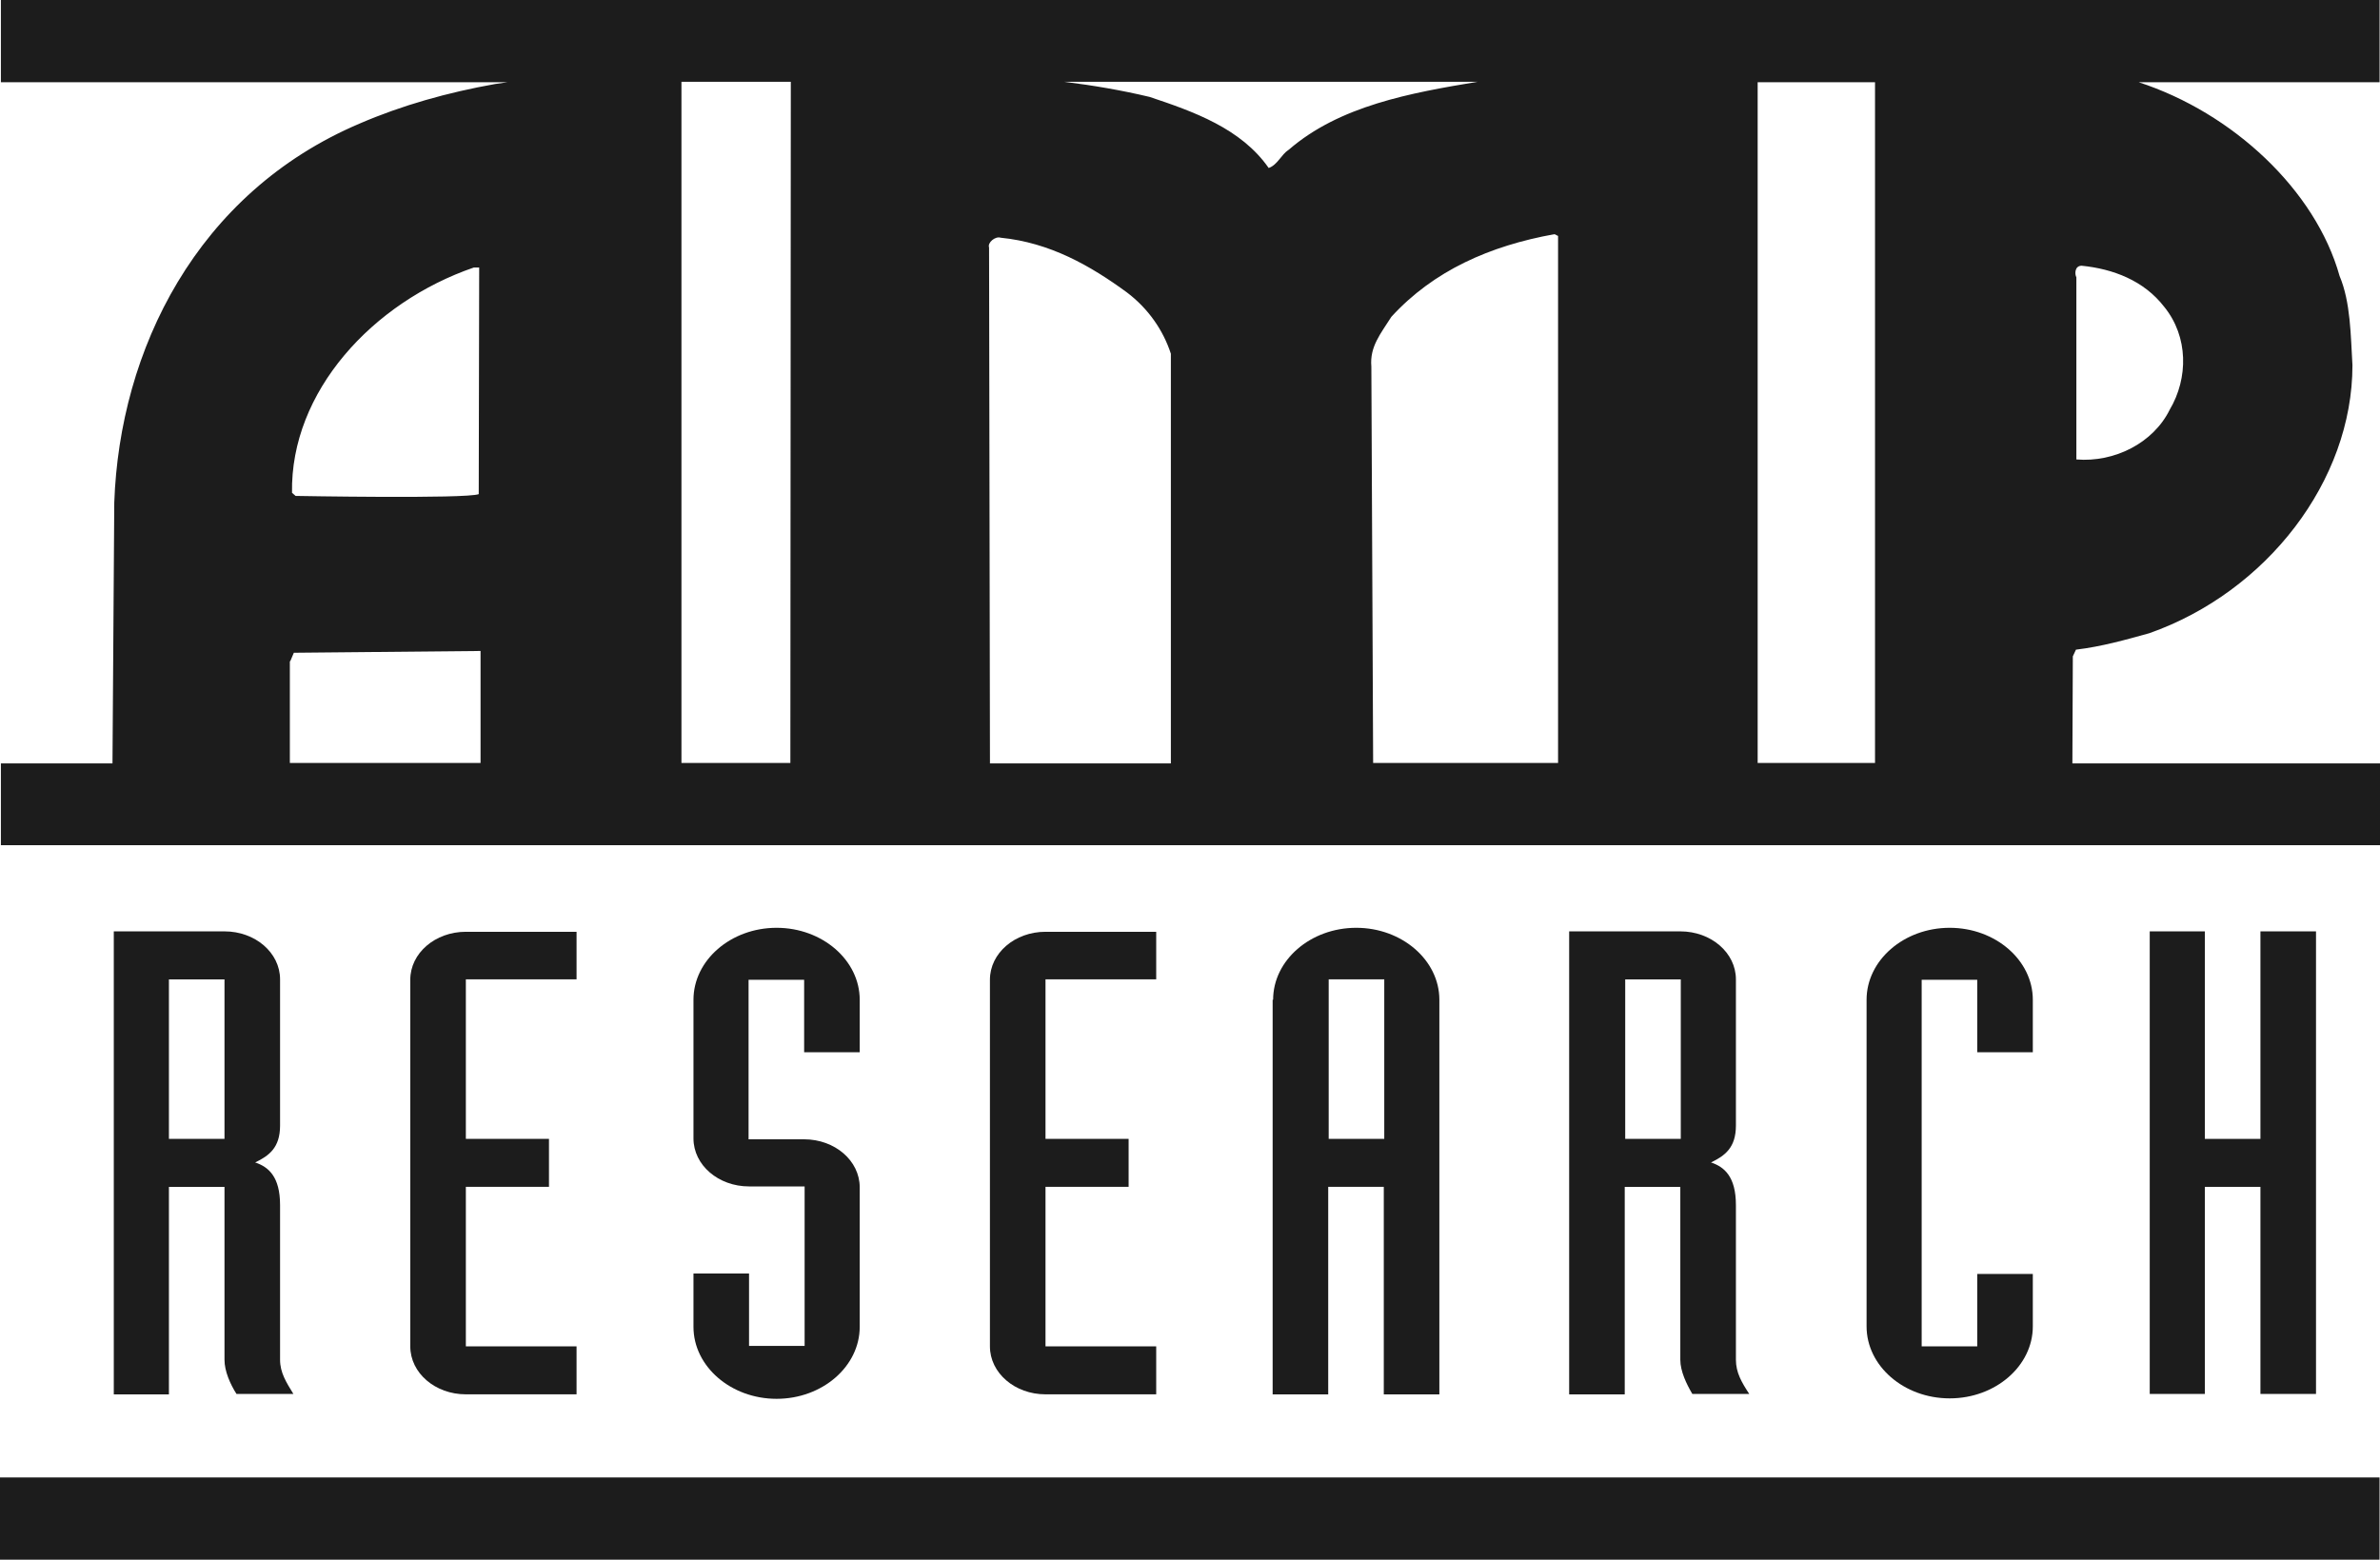
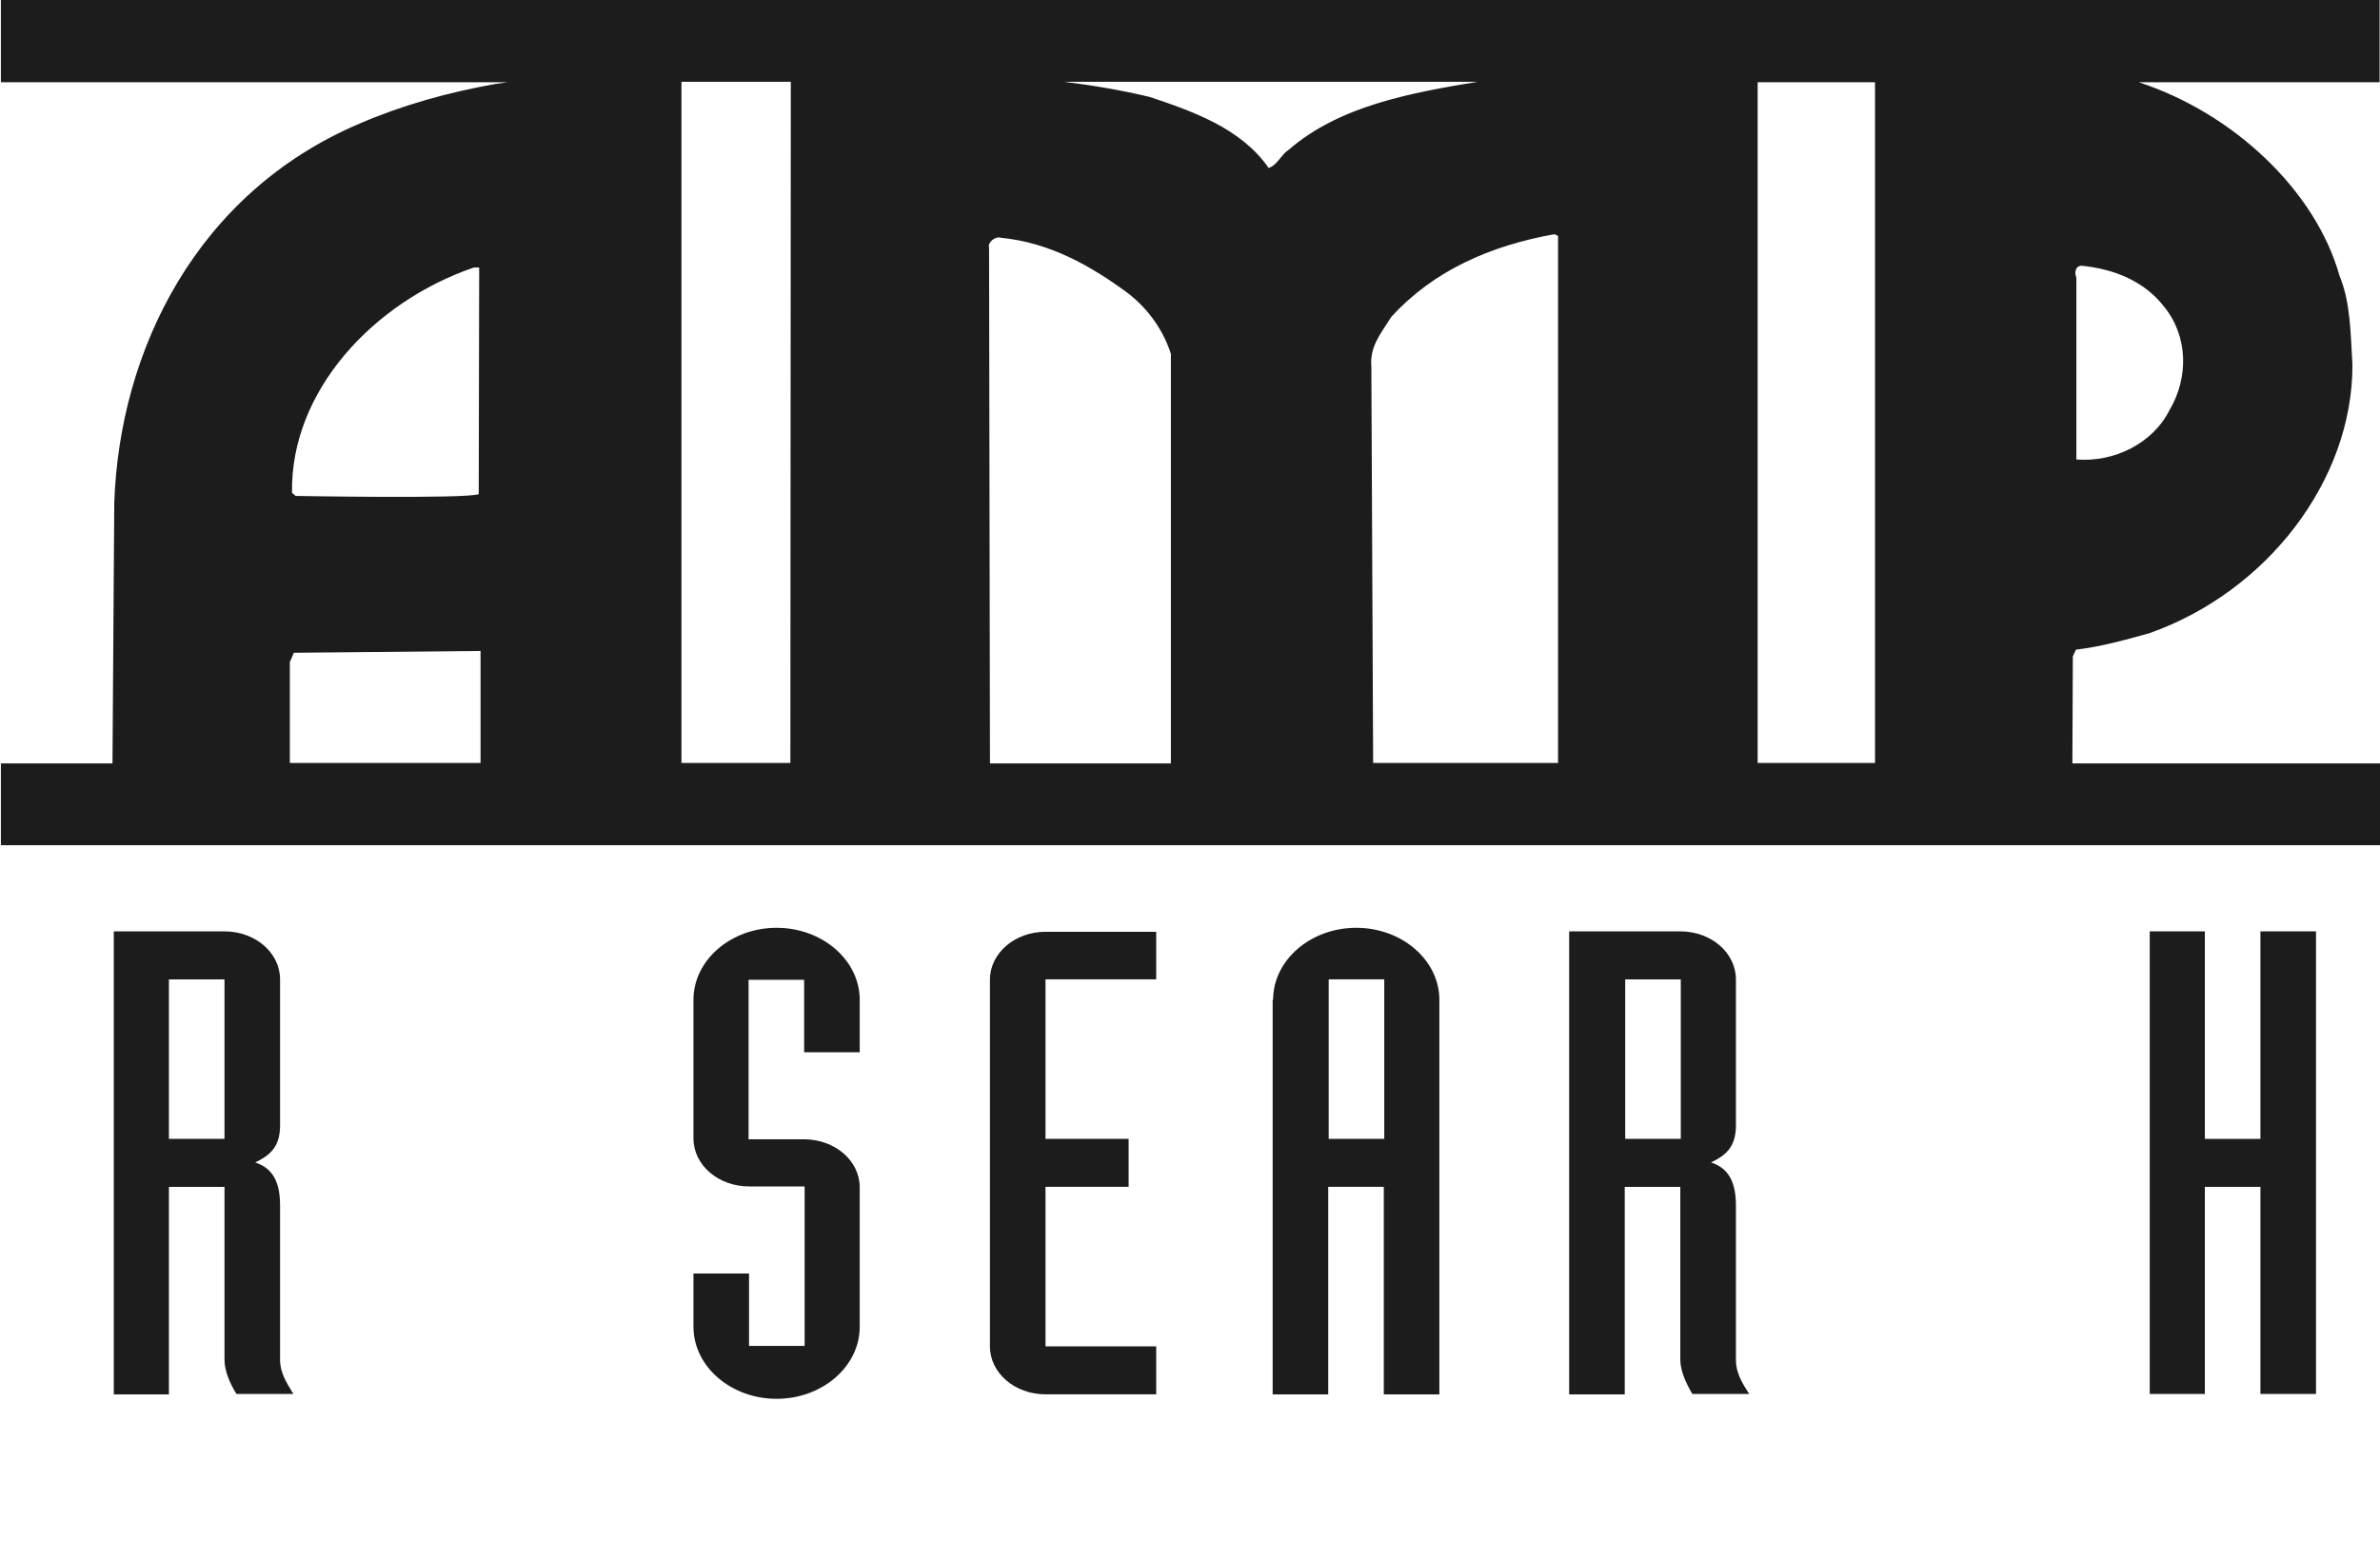
<svg xmlns="http://www.w3.org/2000/svg" id="a" viewBox="0 0 800 524.37">
  <path d="m38.25,313.13h37.21c10.31,0,18.68,7.17,18.68,16.14v49.15c0,7.47-3.74,10.16-8.37,12.4,4.48,1.49,8.37,4.78,8.37,14.34v51.99c0,4.33,2.09,7.62,4.48,11.5h-19.13c-2.09-3.29-4.03-7.62-4.03-11.5v-58.11h-18.68v69.77h-18.53v-155.67Zm18.53,69.77h18.68v-53.63h-18.68v53.63Z" style="fill:#1c1c1c; fill-rule:evenodd;" />
-   <path d="m193.8,329.26h-37.21v53.63h27.94v16.13h-27.94v53.63h37.21v16.13h-37.21c-10.31,0-18.68-7.17-18.68-16.13v-123.25c0-8.96,8.37-16.13,18.68-16.13h37.21v15.98Z" style="fill:#1c1c1c; fill-rule:evenodd;" />
  <path d="m233.1,428.16h18.68v24.35h18.68v-53.63h-18.68c-10.31,0-18.68-7.17-18.68-16.14v-46.61c0-13.3,12.55-24.2,27.94-24.2s27.94,10.91,27.94,24.2v17.63h-18.68v-24.35h-18.68v53.63h18.68c10.31,0,18.68,7.17,18.68,16.14v46.91c0,13.3-12.55,24.2-27.94,24.2s-27.94-10.91-27.94-24.2v-17.93Z" style="fill:#1c1c1c; fill-rule:evenodd;" />
  <path d="m388.64,329.26h-37.21v53.63h27.94v16.13h-27.94v53.63h37.21v16.13h-37.21c-10.31,0-18.68-7.17-18.68-16.13v-123.25c0-8.96,8.37-16.13,18.68-16.13h37.21v15.98Z" style="fill:#1c1c1c; fill-rule:evenodd;" />
  <path d="m427.94,336.13c0-13.3,12.55-24.2,27.94-24.2s27.94,10.91,27.94,24.2v132.66h-18.68v-69.77h-18.68v69.77h-18.68v-132.66h.15Zm18.68,46.76h18.68v-53.63h-18.68v53.63Z" style="fill:#1c1c1c; fill-rule:evenodd;" />
  <path d="m527.61,313.13h37.21c10.31,0,18.68,7.17,18.68,16.14v49.15c0,7.47-3.74,10.16-8.37,12.4,4.48,1.49,8.37,4.78,8.37,14.34v51.99c0,4.33,1.94,7.62,4.48,11.5h-19.13c-1.94-3.29-4.04-7.62-4.04-11.5v-58.11h-18.68v69.77h-18.68v-155.67h.15Zm18.68,69.77h18.68v-53.63h-18.68v53.63Z" style="fill:#1c1c1c; fill-rule:evenodd;" />
-   <path d="m627.42,336.13c0-13.3,12.55-24.2,27.94-24.2s27.94,10.91,27.94,24.2v17.63h-18.68v-24.35h-18.68v123.25h18.68v-24.35h18.68v17.63c0,13.3-12.55,24.2-27.94,24.2s-27.94-10.9-27.94-24.2v-109.8Z" style="fill:#1c1c1c; fill-rule:evenodd;" />
  <path d="m722.6,313.13h18.53v69.77h18.68v-69.77h18.68v155.52h-18.68v-69.62h-18.68v69.62h-18.53v-155.52Z" style="fill:#1c1c1c; fill-rule:evenodd;" />
  <path d="m.3,0v27.64h170.34l-4.18.6c-15.99,2.84-31.38,7.17-45.57,13.3-54.84,23.31-80.69,76.19-82.48,127.43l-.6,87.69H.3v27.49h799.7v-27.49h-103.4l.15-36,1.05-2.24c8.67-1.05,16.59-3.29,24.65-5.53,39.45-13.89,68.29-51.24,68.29-90.08-.6-10.01-.6-21.21-4.33-30.03-8.07-28.83-35.86-54.83-67.54-65.14h80.99V0H.3Zm523.42,256.51h-62.16l-.6-133.26c-.6-6.72,3.14-11.06,6.72-16.73,14.2-15.54,33.17-23.9,54.84-27.79l1.2.6v177.18Zm-190.96,0l-.3-173.3c-.6-1.64,2.09-3.88,3.89-3.29,16.58,1.64,30.18,9.41,42.43,18.38,7.32,5.53,12.25,12.85,14.79,20.62v137.74h-60.82v-.15Zm100.41-206.16c-2.54,1.64-3.74,5.08-6.72,6.13-9.26-13.3-25.25-18.97-40.04-23.9-9.41-2.24-18.98-3.88-28.69-5.08h138.96c-22.56,3.73-46.47,8.07-63.5,22.86Zm-167.35-22.86l-.15,228.72v.3h-36.61V27.49h36.76Zm-106.54,62.45h1.79l-.15,76.19c-4.33,1.64-61.56.6-61.56.6l-1.2-1.05c-.6-34.06,27.19-64.09,61.11-75.74Zm-61.71,132.36l1.2-2.84,62.76-.6v37.65h-64.1v-34.21h.15Zm629.96-119.07c8.07,10.01,8.07,23.9,1.79,34.51-5.53,11.2-18.53,17.78-31.38,16.73v-61.25c-.6-1.05-.6-3.88,1.79-3.88,10.46,1.05,20.92,4.93,27.79,13.89Zm-97.27,153.28h-39.45V27.64h39.45v228.87Z" style="fill:#1c1c1c; fill-rule:evenodd;" />
-   <path d="m0,496.73v27.64h799.85v-27.64H0Z" style="fill:#1c1c1c; fill-rule:evenodd;" />
</svg>